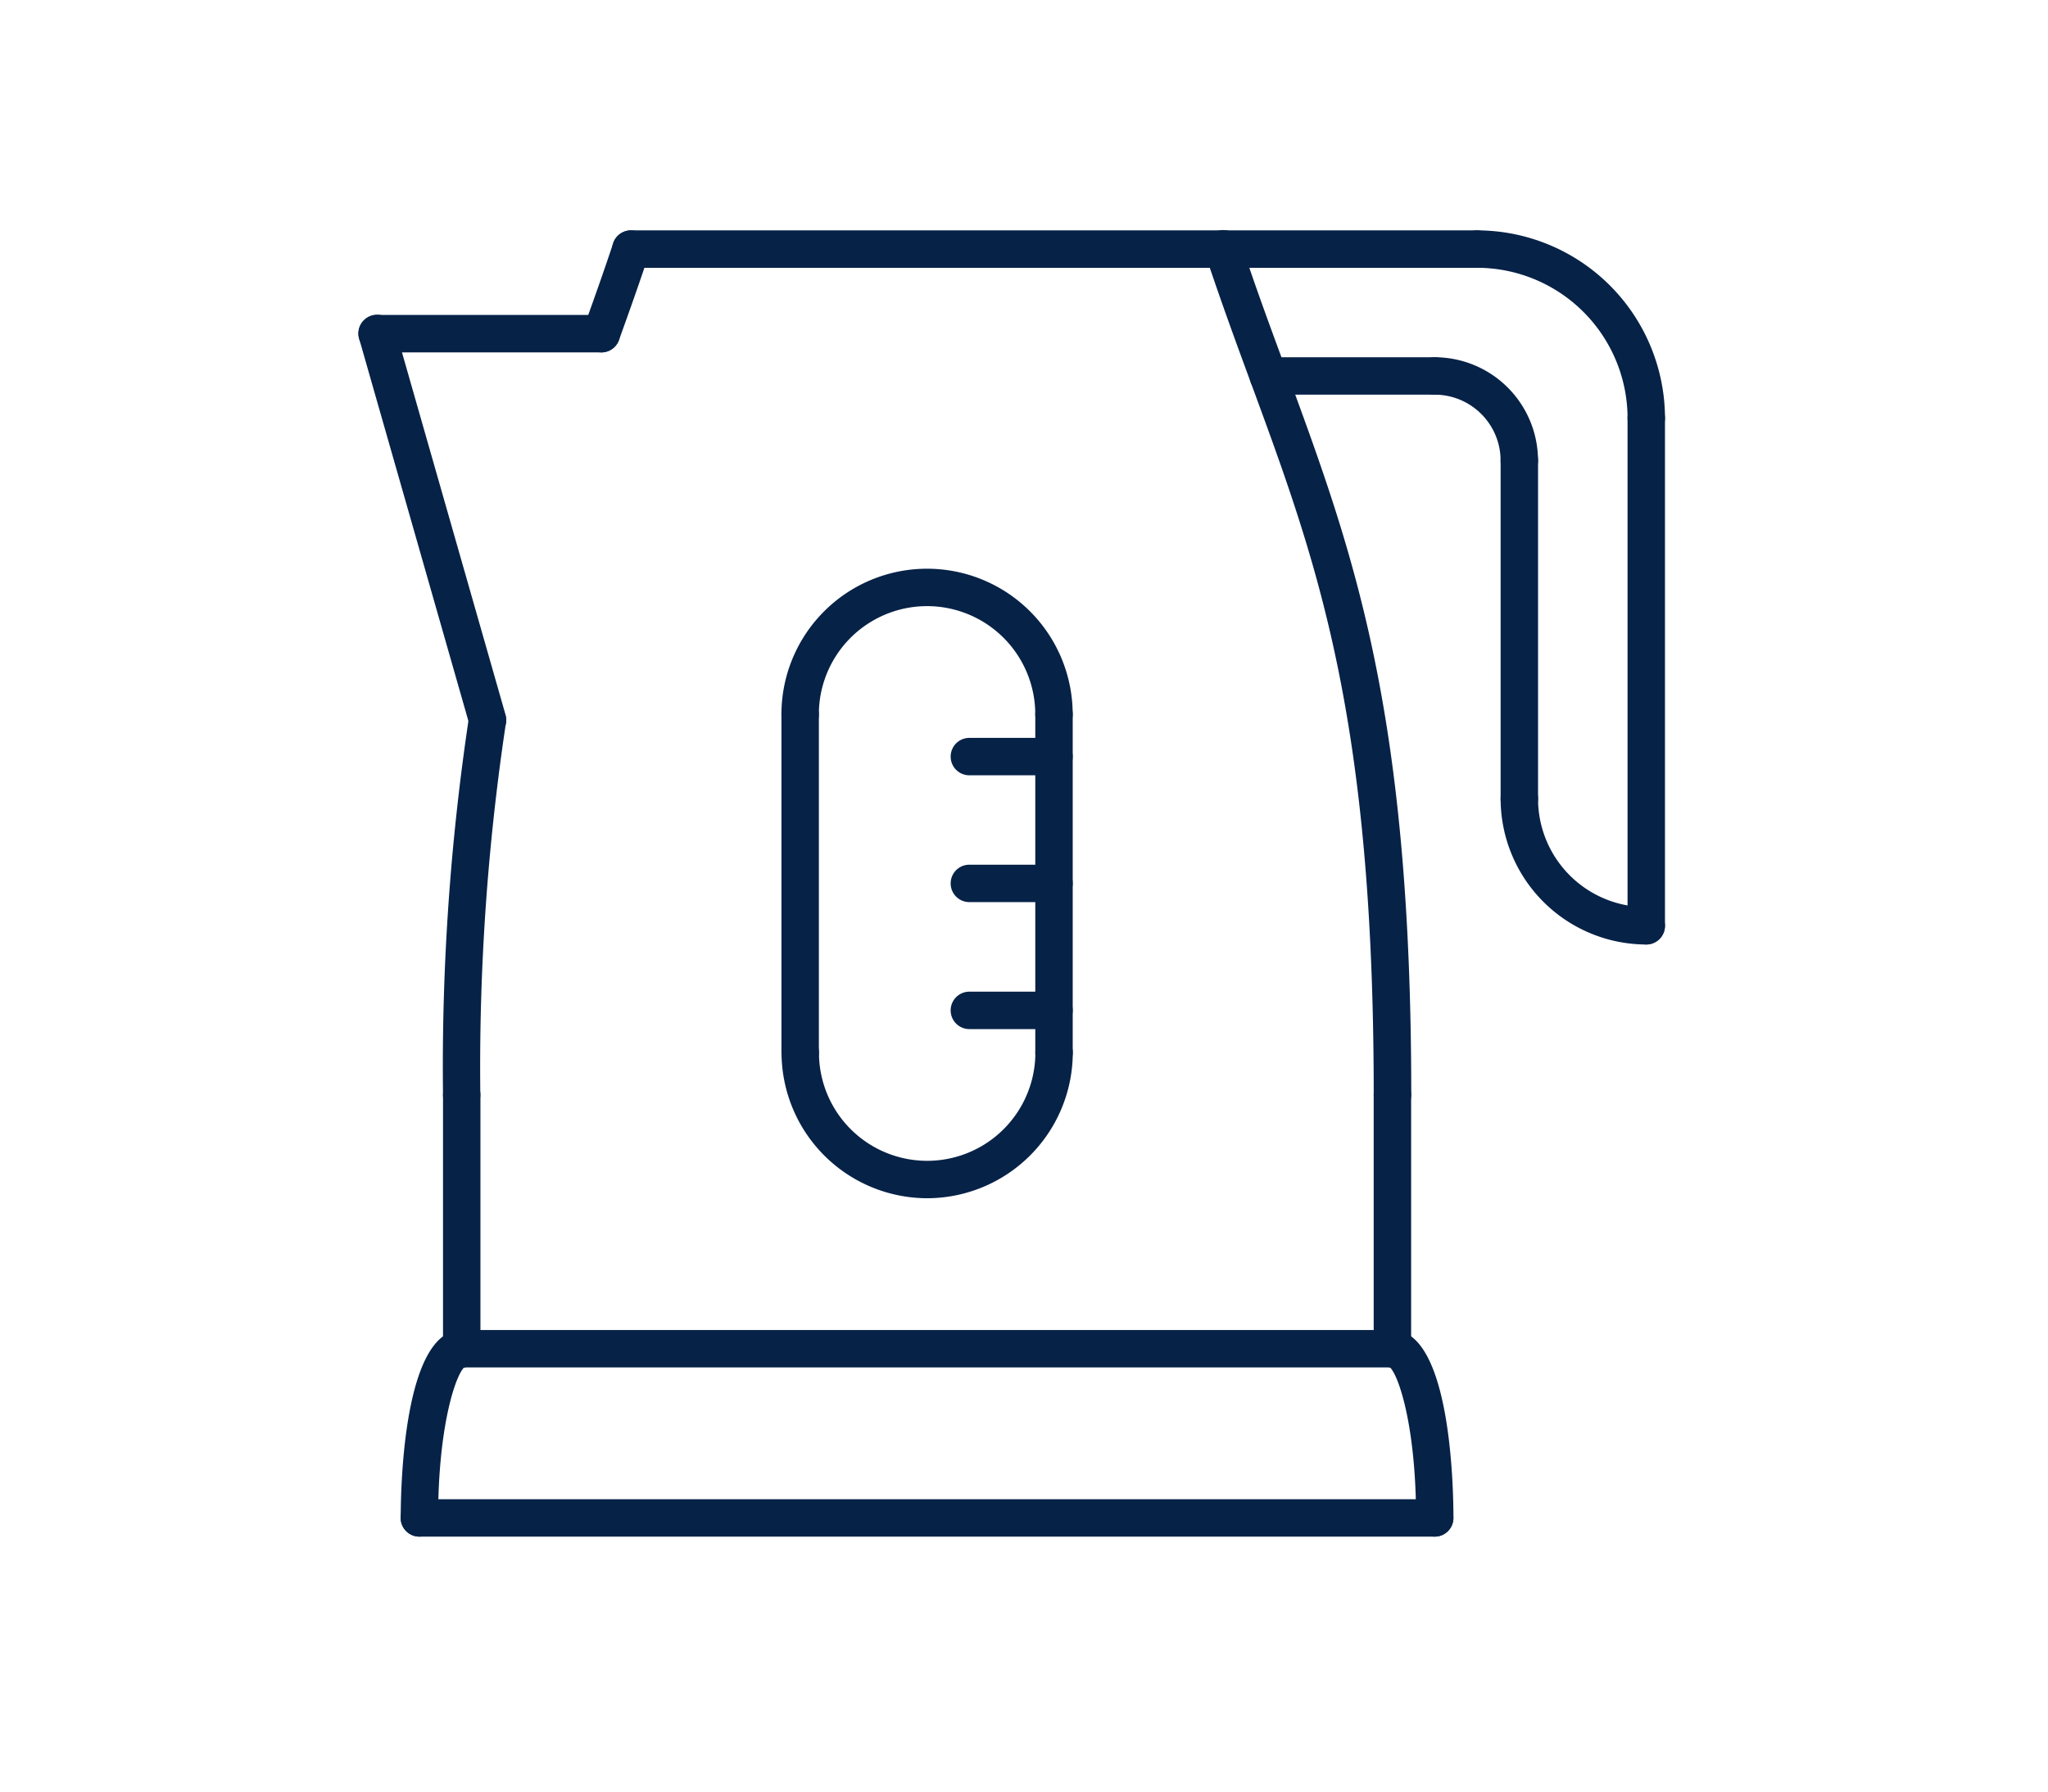
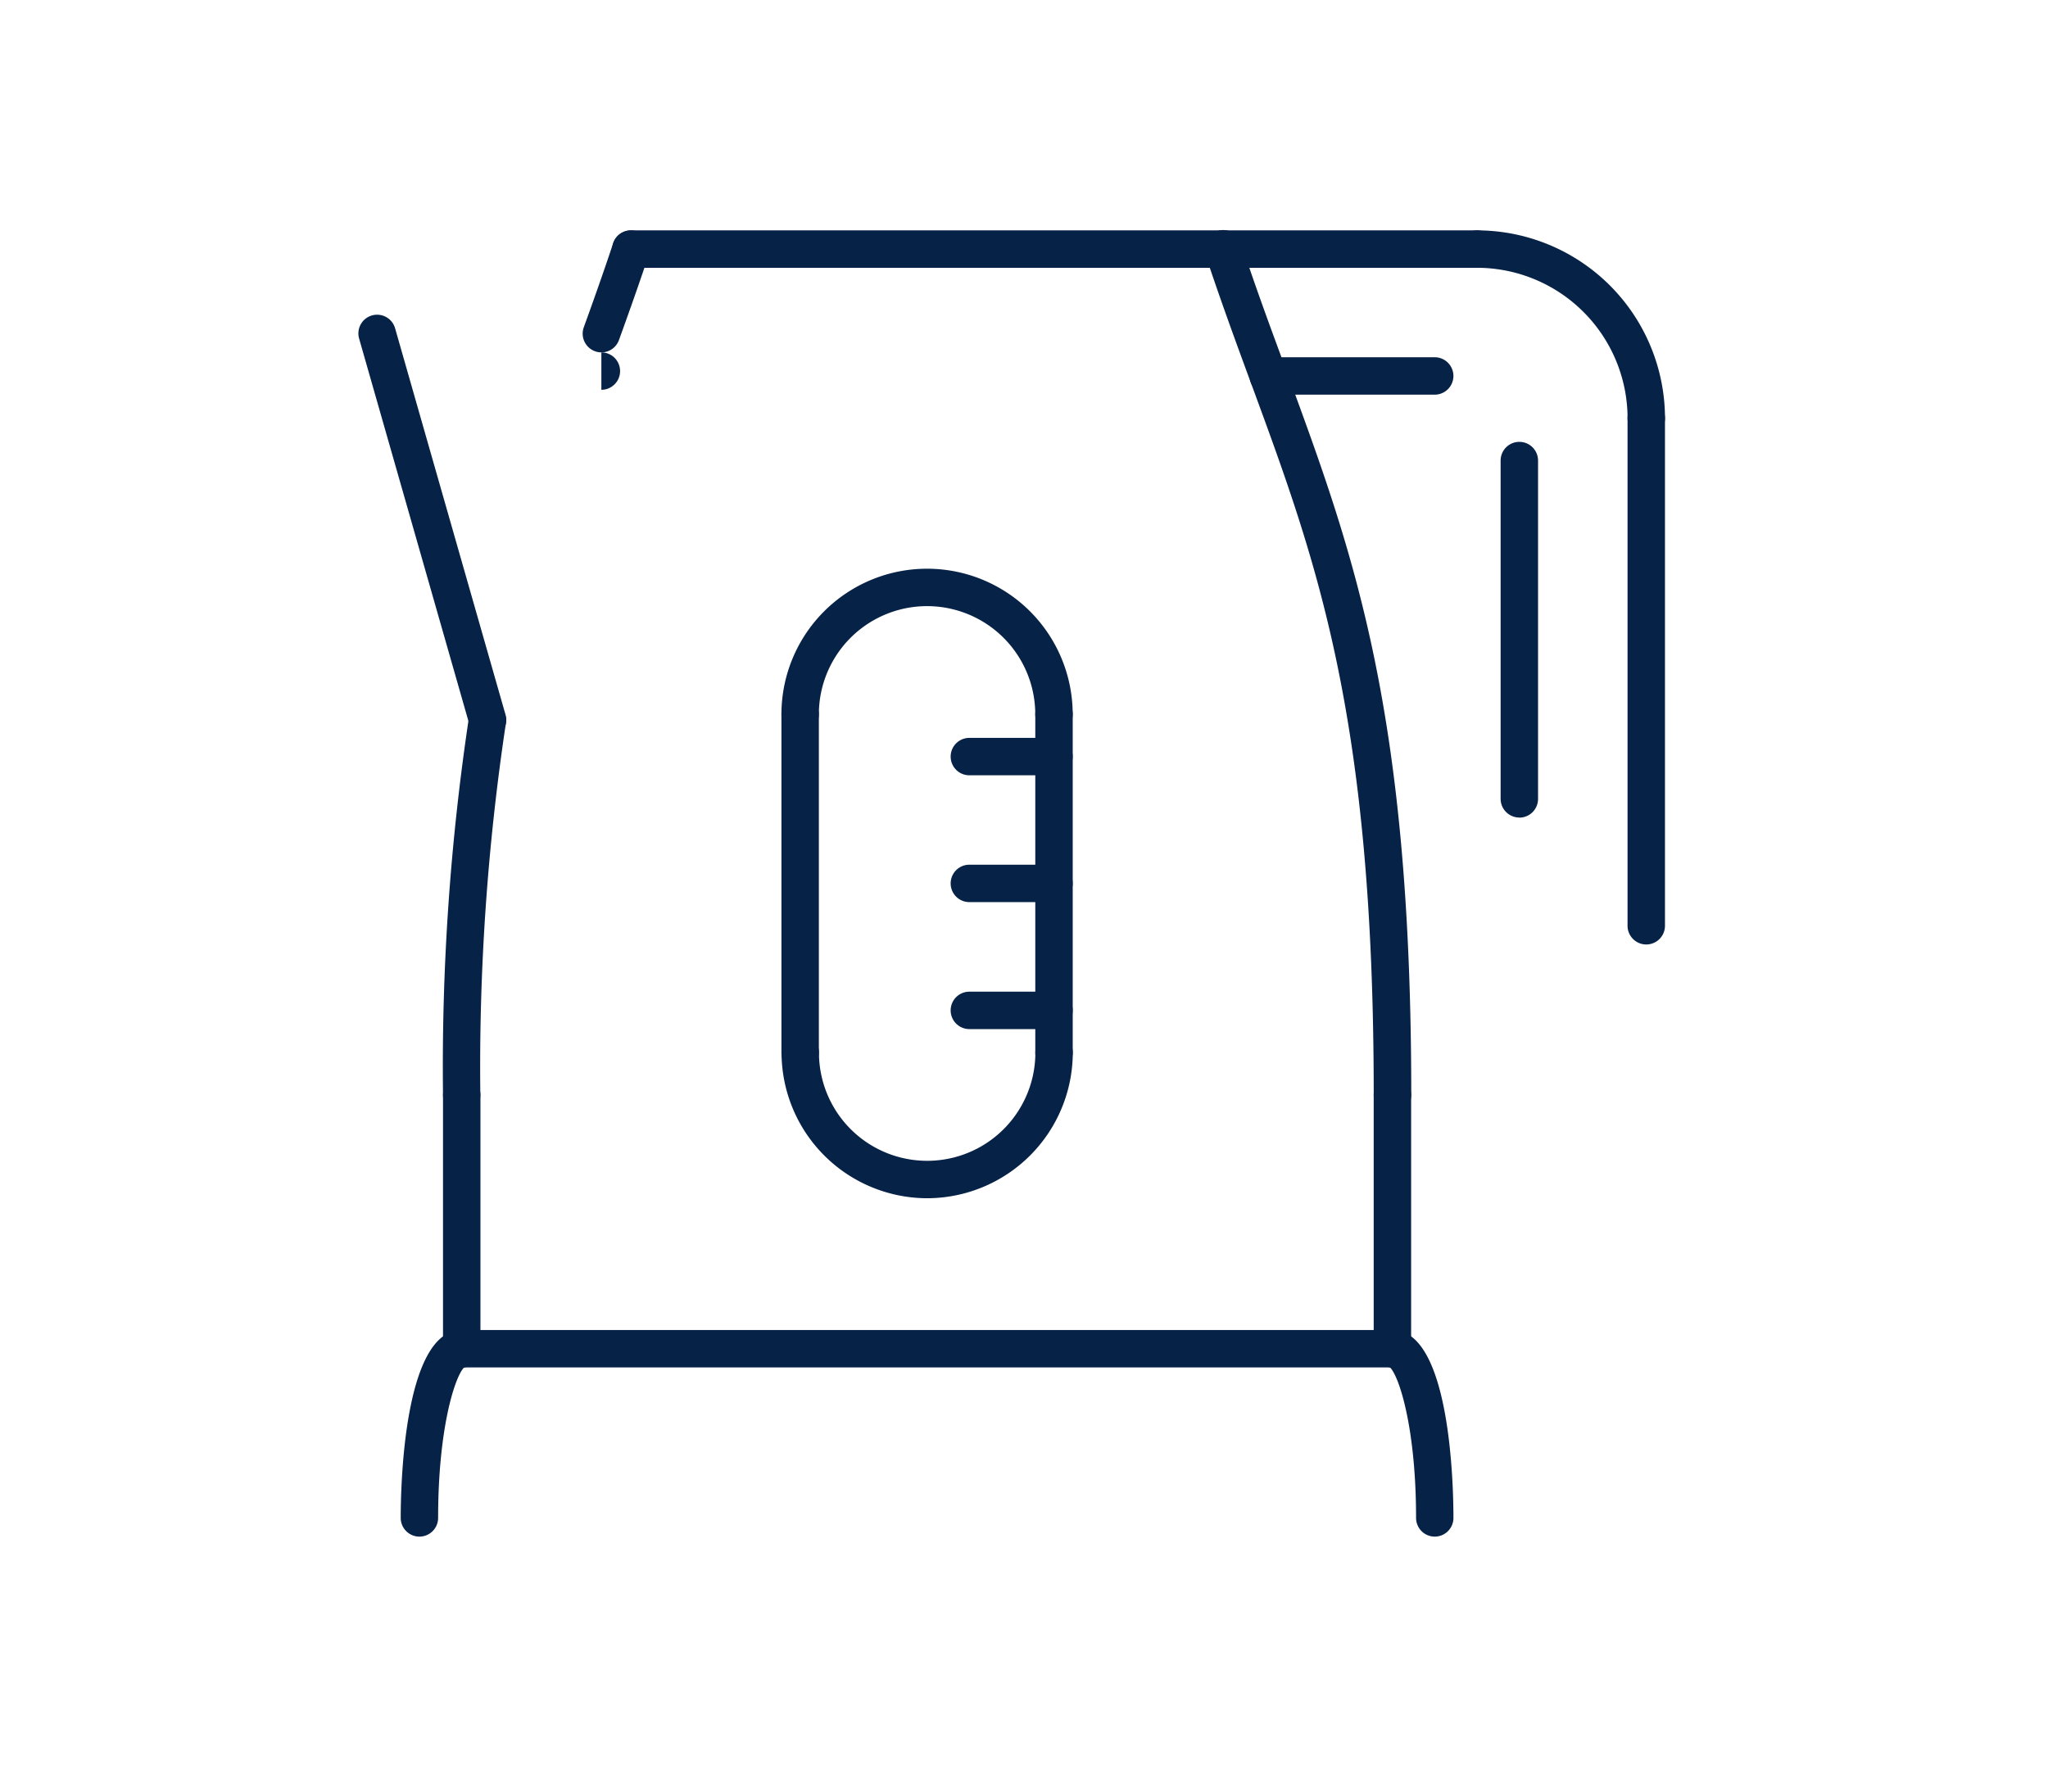
<svg xmlns="http://www.w3.org/2000/svg" width="80" height="70" viewBox="0 0 80 70">
  <defs>
    <clipPath id="clip-path">
      <rect id="Rectangle_170" data-name="Rectangle 170" width="80" height="70" transform="translate(1070 1438)" fill="none" stroke="#707070" stroke-width="1" />
    </clipPath>
  </defs>
  <g id="ic-facilities-008" transform="translate(-1070 -1438)" clip-path="url(#clip-path)">
    <g id="Group_22524" data-name="Group 22524" transform="translate(1084 1447)">
-       <path id="Path_27686" data-name="Path 27686" d="M779.5,145.131h-39.66a.731.731,0,0,1,0-1.462H779.5a.731.731,0,1,1,0,1.462" transform="translate(-737.458 -94.093)" fill="#072247" />
      <path id="Path_27687" data-name="Path 27687" d="M780.719,127.043H744.364a.731.731,0,0,1,0-1.462h36.355a.731.731,0,0,1,0,1.462" transform="translate(-740.327 -82.615)" fill="#072247" />
      <path id="Path_27688" data-name="Path 27688" d="M744.363,109.827a.731.731,0,0,1-.731-.731V99.181a.731.731,0,0,1,1.462,0V109.1a.731.731,0,0,1-.731.731" transform="translate(-740.327 -65.399)" fill="#072247" />
      <path id="Path_27689" data-name="Path 27689" d="M843.845,109.827a.731.731,0,0,1-.731-.731V99.181a.731.731,0,0,1,1.462,0V109.1a.731.731,0,0,1-.731.731" transform="translate(-803.454 -65.399)" fill="#072247" />
      <path id="Path_27690" data-name="Path 27690" d="M759.289,12.779a.732.732,0,0,1-.687-.98c.451-1.244.816-2.288,1.149-3.287a.731.731,0,0,1,1.387.463c-.337,1.011-.707,2.067-1.162,3.323a.732.732,0,0,1-.687.482" transform="translate(-749.798 -8.011)" fill="#072247" />
      <path id="Path_27691" data-name="Path 27691" d="M744.363,74.471a.731.731,0,0,1-.731-.731,91.745,91.745,0,0,1,1.016-14.771.731.731,0,0,1,1.442.237,90.31,90.31,0,0,0-1,14.534.731.731,0,0,1-.731.731" transform="translate(-740.327 -39.958)" fill="#072247" />
      <path id="Path_27692" data-name="Path 27692" d="M832.367,42.522a.731.731,0,0,1-.731-.731c0-14.777-2.206-20.776-4.761-27.723-.59-1.6-1.2-3.262-1.811-5.1a.731.731,0,1,1,1.387-.462c.6,1.814,1.21,3.461,1.8,5.054,2.6,7.078,4.851,13.19,4.851,28.227a.731.731,0,0,1-.731.731" transform="translate(-791.975 -8.01)" fill="#072247" />
      <path id="Path_27693" data-name="Path 27693" d="M785.585,9.474H762.45a.731.731,0,1,1,0-1.462h23.135a.731.731,0,1,1,0,1.462" transform="translate(-751.804 -8.011)" fill="#072247" />
      <path id="Path_27694" data-name="Path 27694" d="M739.841,133.653a.731.731,0,0,1-.731-.731c0-1.226.115-7.341,2.383-7.341a.731.731,0,0,1,.1,1.455c-.364.346-1.022,2.387-1.022,5.886a.731.731,0,0,1-.731.731" transform="translate(-737.457 -82.615)" fill="#072247" />
      <path id="Path_27695" data-name="Path 27695" d="M845.5,133.653a.731.731,0,0,1-.731-.731c0-3.5-.659-5.54-1.023-5.886a.731.731,0,0,1,.1-1.455c2.269,0,2.383,6.115,2.383,7.341a.731.731,0,0,1-.731.731" transform="translate(-803.454 -82.615)" fill="#072247" />
      <path id="Path_27696" data-name="Path 27696" d="M780.539,72.435a.731.731,0,0,1-.731-.731V58.484a.731.731,0,0,1,1.462,0V71.7a.731.731,0,0,1-.731.731" transform="translate(-763.283 -39.575)" fill="#072247" />
      <path id="Path_27697" data-name="Path 27697" d="M807.67,72.435a.731.731,0,0,1-.731-.731V58.484a.731.731,0,0,1,1.462,0V71.7a.731.731,0,0,1-.731.731" transform="translate(-780.498 -39.575)" fill="#072247" />
      <path id="Path_27698" data-name="Path 27698" d="M801.931,63.737h-3.305a.731.731,0,0,1,0-1.462h3.305a.731.731,0,0,1,0,1.462" transform="translate(-774.76 -42.445)" fill="#072247" />
-       <path id="Path_27699" data-name="Path 27699" d="M744.079,18.518H735.32a.731.731,0,1,1,0-1.462h8.759a.731.731,0,1,1,0,1.462" transform="translate(-734.588 -13.75)" fill="#072247" />
+       <path id="Path_27699" data-name="Path 27699" d="M744.079,18.518H735.32h8.759a.731.731,0,1,1,0,1.462" transform="translate(-734.588 -13.75)" fill="#072247" />
      <path id="Path_27700" data-name="Path 27700" d="M739.631,33.611a.731.731,0,0,1-.7-.53l-4.312-15.093a.731.731,0,1,1,1.406-.4l4.312,15.093a.731.731,0,0,1-.5.9.721.721,0,0,1-.2.029" transform="translate(-734.588 -13.749)" fill="#072247" />
      <path id="Path_27701" data-name="Path 27701" d="M835.673,9.474h-9.915a.731.731,0,1,1,0-1.462h9.915a.731.731,0,0,1,0,1.462" transform="translate(-791.976 -8.011)" fill="#072247" />
      <path id="Path_27702" data-name="Path 27702" d="M859.5,16.084a.731.731,0,0,1-.731-.731,5.886,5.886,0,0,0-5.879-5.879.731.731,0,1,1,0-1.462,7.349,7.349,0,0,1,7.341,7.341.731.731,0,0,1-.731.731" transform="translate(-809.192 -8.011)" fill="#072247" />
      <path id="Path_27703" data-name="Path 27703" d="M870.977,47.391a.731.731,0,0,1-.731-.731V26.83a.731.731,0,0,1,1.462,0V46.66a.731.731,0,0,1-.731.731" transform="translate(-820.67 -19.489)" fill="#072247" />
-       <path id="Path_27704" data-name="Path 27704" d="M851.67,26.345a.731.731,0,0,1-.731-.731,2.577,2.577,0,0,0-2.574-2.574.731.731,0,1,1,0-1.462,4.04,4.04,0,0,1,4.036,4.036.731.731,0,0,1-.731.731" transform="translate(-806.322 -16.62)" fill="#072247" />
      <path id="Path_27705" data-name="Path 27705" d="M857.41,45.3a.731.731,0,0,1-.731-.731V31.353a.731.731,0,0,1,1.462,0v13.22a.731.731,0,0,1-.731.731" transform="translate(-812.061 -22.358)" fill="#072247" />
      <path id="Path_27706" data-name="Path 27706" d="M837.076,23.04h-6.5a.731.731,0,1,1,0-1.462h6.5a.731.731,0,1,1,0,1.462" transform="translate(-795.033 -16.62)" fill="#072247" />
-       <path id="Path_27707" data-name="Path 27707" d="M862.369,73.217a5.7,5.7,0,0,1-5.689-5.688.731.731,0,1,1,1.462,0,4.231,4.231,0,0,0,4.227,4.226.731.731,0,0,1,0,1.462" transform="translate(-812.062 -45.314)" fill="#072247" />
      <path id="Path_27708" data-name="Path 27708" d="M790.454,50.607a.731.731,0,0,1-.731-.731,4.226,4.226,0,0,0-8.453,0,.731.731,0,0,1-1.462,0,5.688,5.688,0,0,1,11.377,0,.731.731,0,0,1-.731.731" transform="translate(-763.283 -30.967)" fill="#072247" />
      <path id="Path_27709" data-name="Path 27709" d="M785.5,100.347a5.7,5.7,0,0,1-5.688-5.689.731.731,0,1,1,1.462,0,4.226,4.226,0,1,0,8.453,0,.731.731,0,0,1,1.462,0,5.7,5.7,0,0,1-5.688,5.689" transform="translate(-763.283 -62.53)" fill="#072247" />
      <path id="Path_27710" data-name="Path 27710" d="M801.931,90.868h-3.305a.731.731,0,0,1,0-1.462h3.305a.731.731,0,0,1,0,1.462" transform="translate(-774.76 -59.66)" fill="#072247" />
      <path id="Path_27711" data-name="Path 27711" d="M801.931,77.3h-3.305a.731.731,0,0,1,0-1.462h3.305a.731.731,0,0,1,0,1.462" transform="translate(-774.76 -51.053)" fill="#072247" />
    </g>
  </g>
</svg>